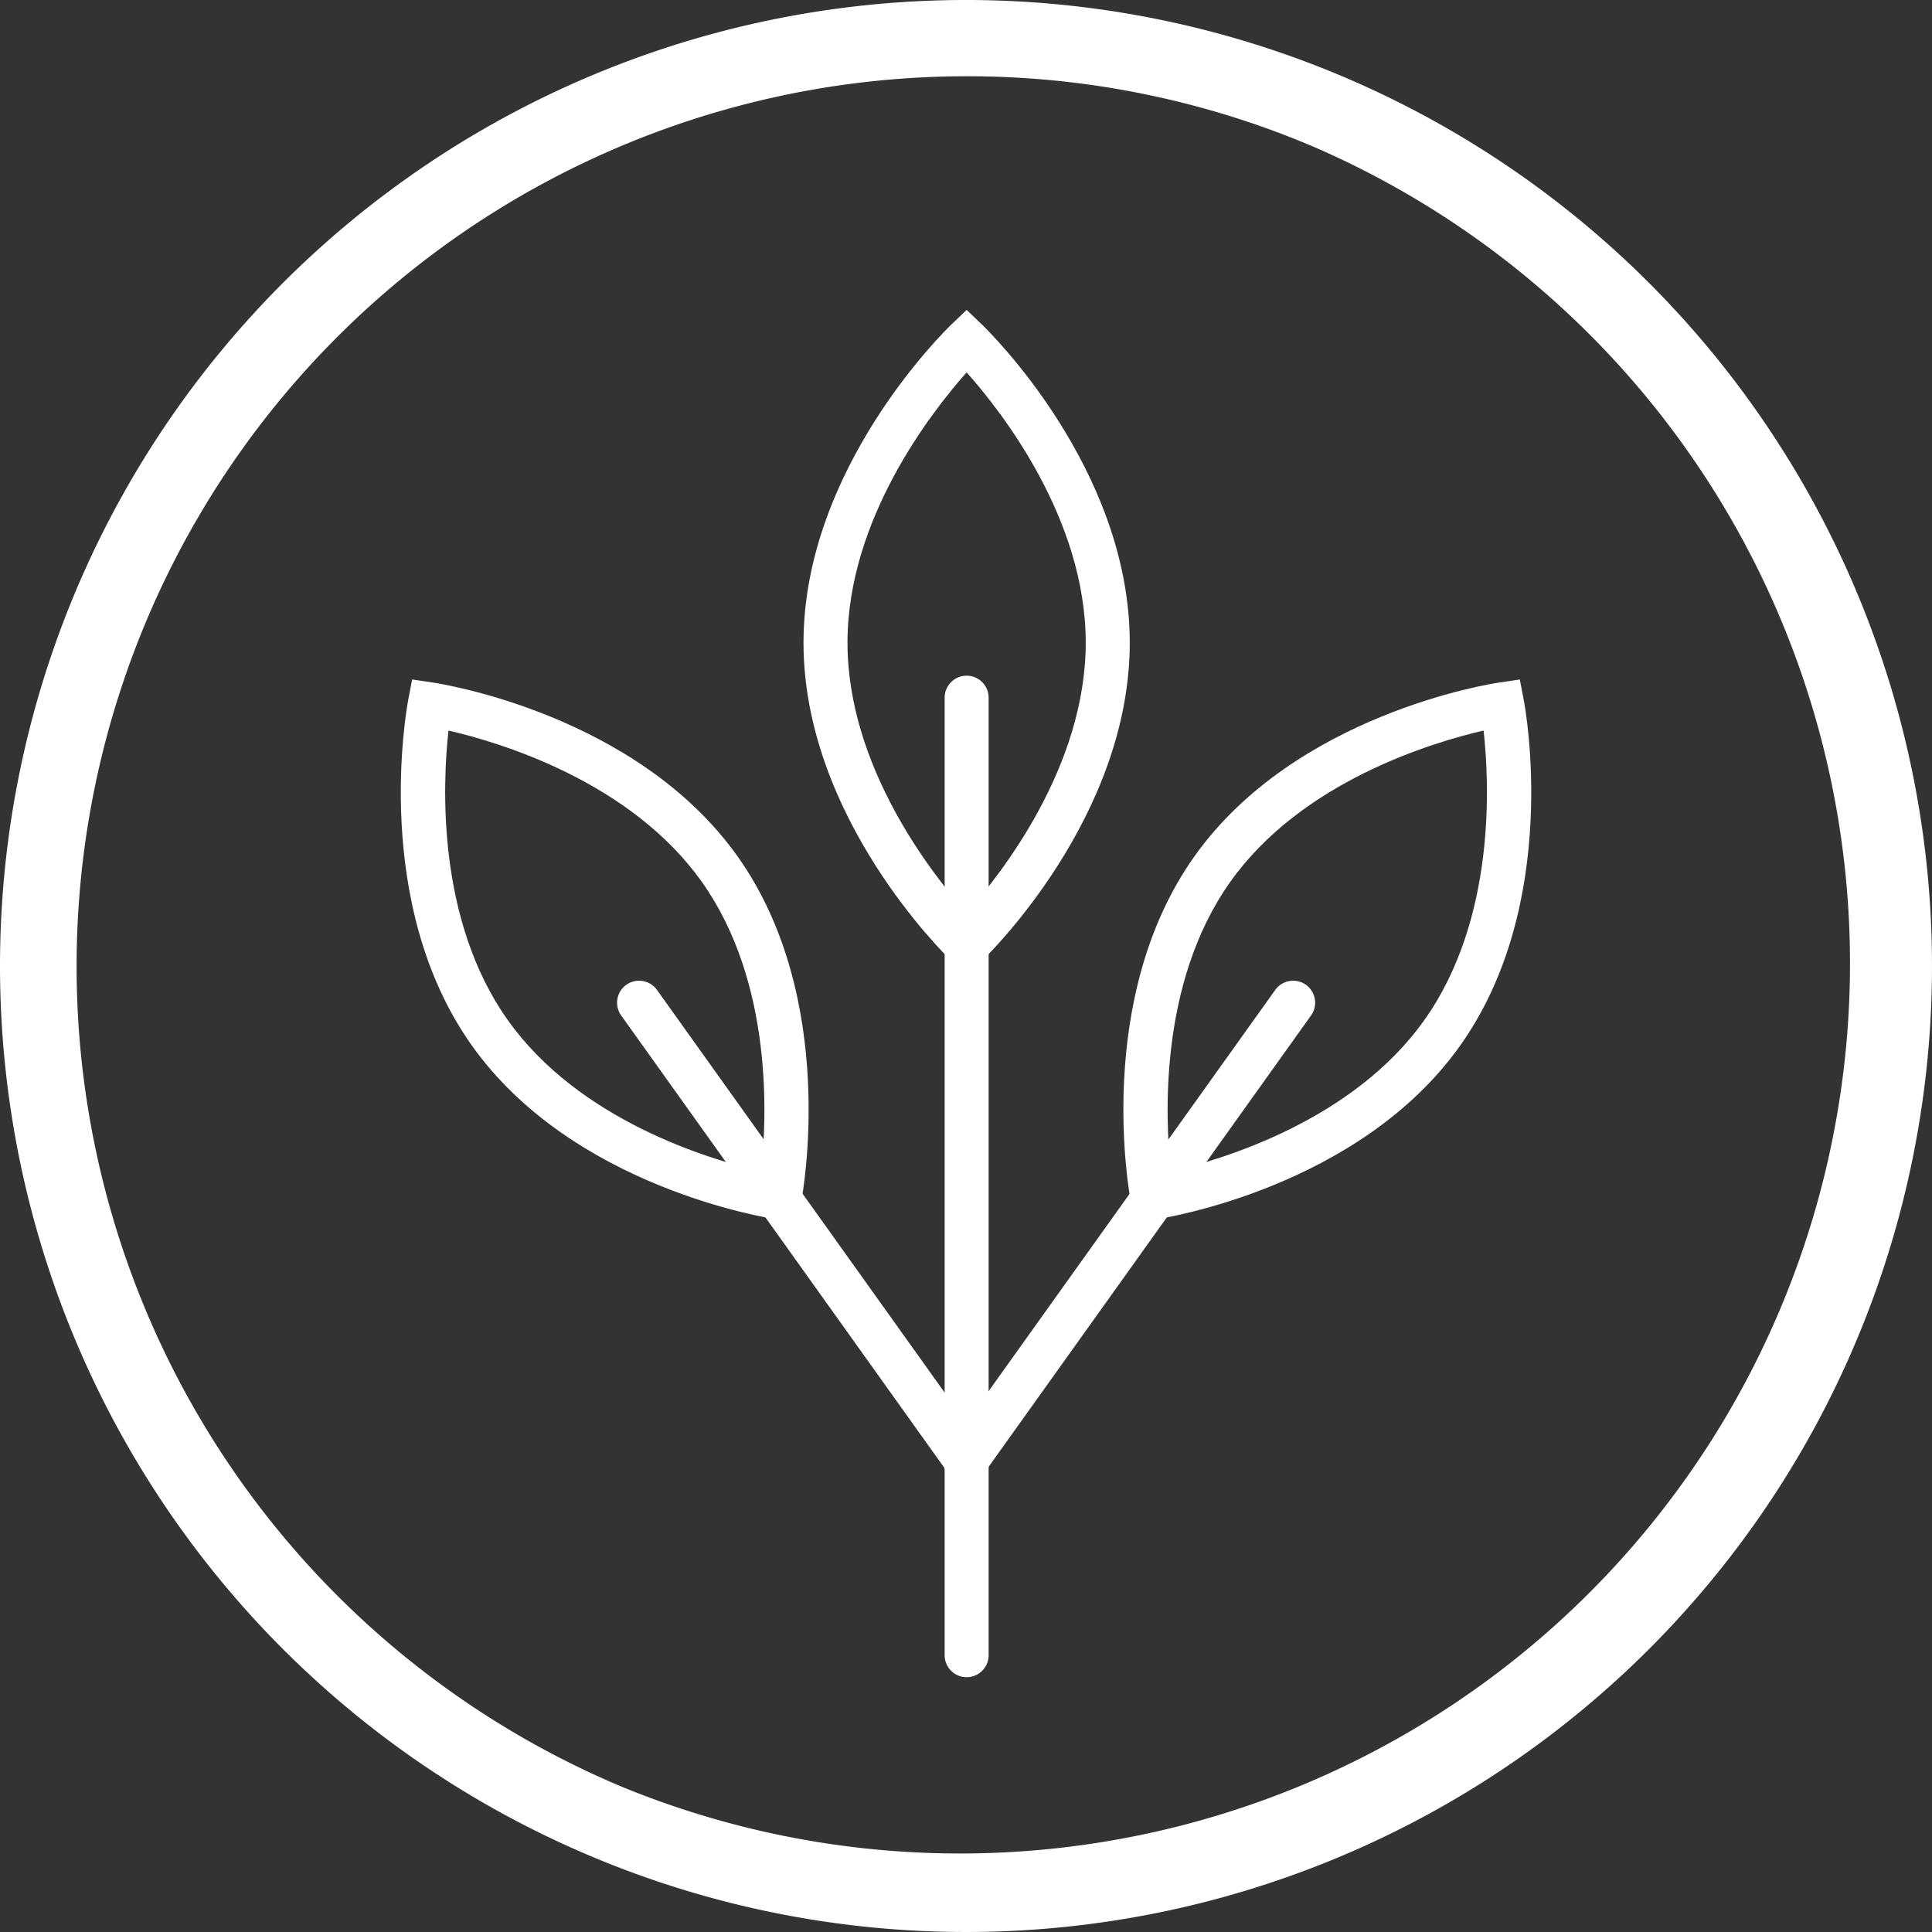
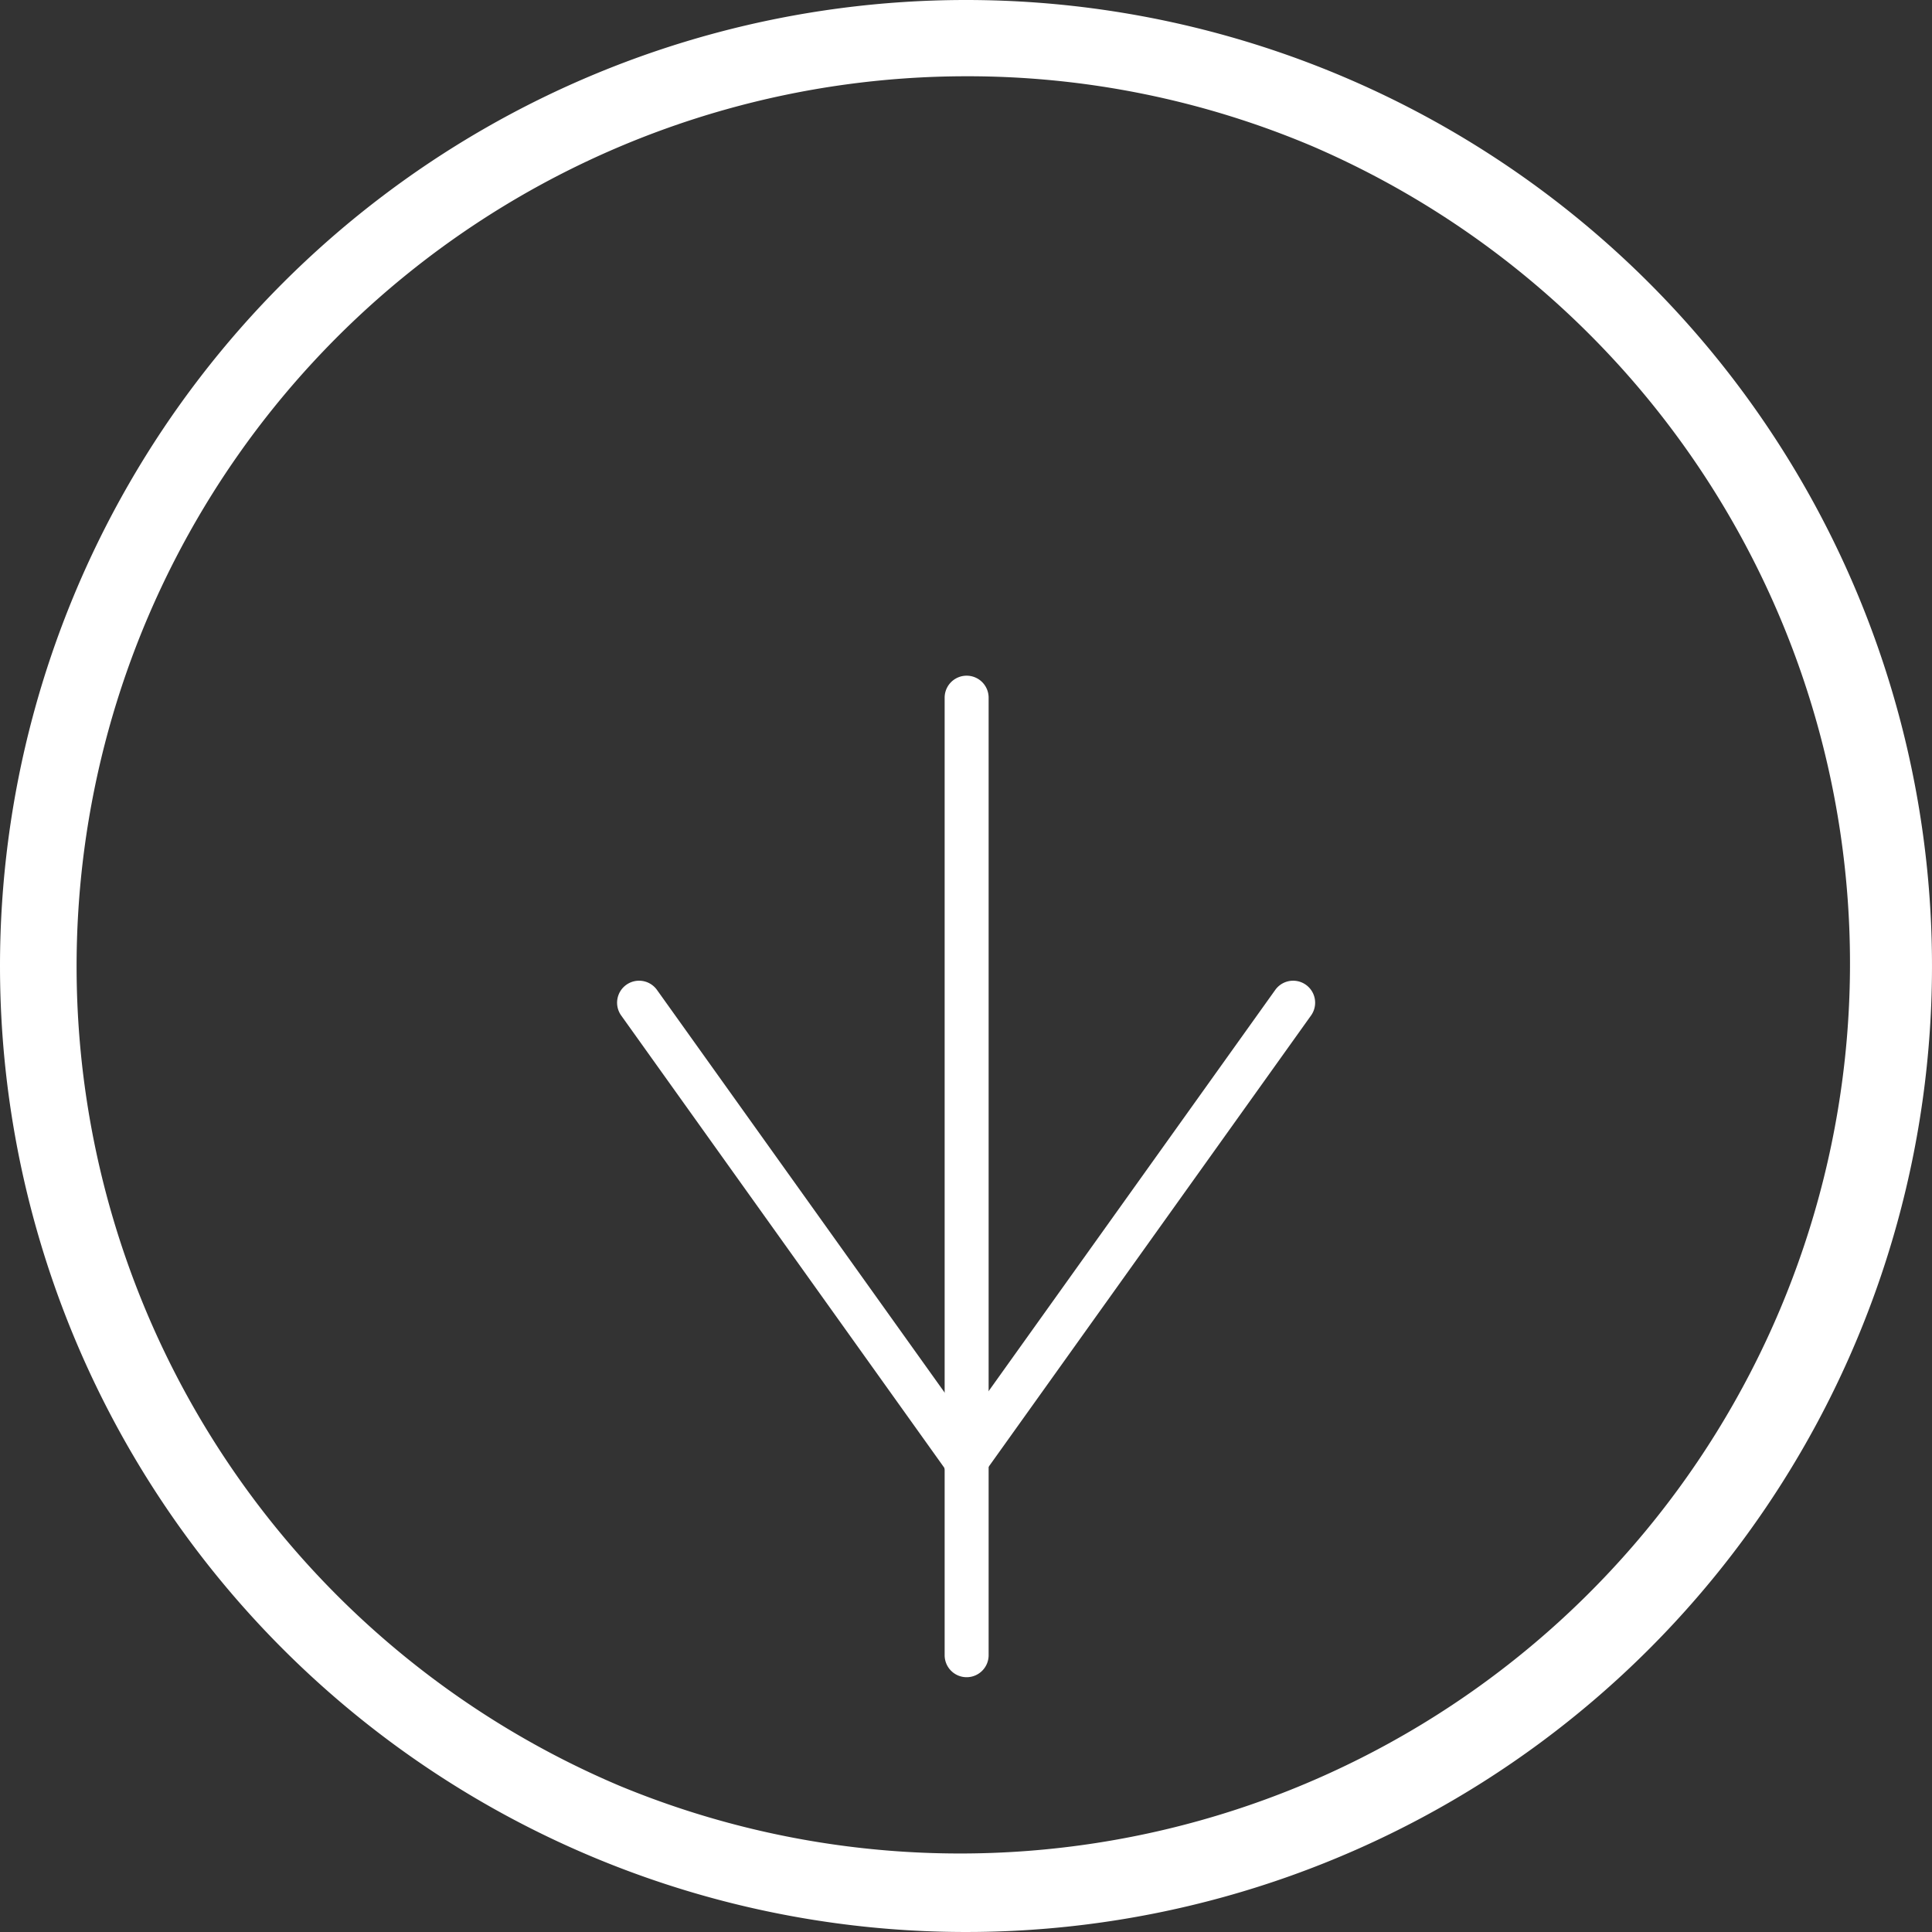
<svg xmlns="http://www.w3.org/2000/svg" width="76" height="76" viewBox="0 0 76 76">
  <rect x="0" y="0" width="76" height="76" fill="#333333" stroke="none" />
  <g id="Group_1534" data-name="Group 1534" transform="translate(-45.001)">
    <path id="Ellipse_105" data-name="Ellipse 105" d="M38,3A35.01,35.01,0,0,0,24.377,70.251a35.01,35.01,0,0,0,27.245-64.5A34.778,34.778,0,0,0,38,3m0-3A38,38,0,1,1,0,38,38,38,0,0,1,38,0Z" transform="translate(45.001)" fill="#fff" />
    <g id="Group_1418" data-name="Group 1418" transform="translate(60.767 12.191)">
      <g id="Group_1405" data-name="Group 1405" transform="translate(15.843 0)">
        <g id="Group_1404" data-name="Group 1404">
-           <path id="Path_1247" data-name="Path 1247" d="M393.706,277.856l-.6-.574c-.238-.227-5.817-5.659-5.817-12.516s5.58-12.289,5.817-12.517l.6-.574.6.574c.238.228,5.817,5.659,5.817,12.517s-5.58,12.289-5.817,12.516Zm0-23.723c-1.384,1.556-4.687,5.778-4.687,10.632s3.3,9.079,4.685,10.631c1.384-1.556,4.687-5.777,4.687-10.631S395.092,255.687,393.707,254.134Z" transform="translate(-387.29 -251.675)" fill="#fff" />
-         </g>
+           </g>
      </g>
      <g id="Group_1407" data-name="Group 1407" transform="translate(21.394 14.389)">
        <g id="Group_1406" data-name="Group 1406">
          <path id="Path_1248" data-name="Path 1248" d="M411.731,352.183a.865.865,0,0,1-.865-.865V313.651a.865.865,0,1,1,1.73,0v37.667A.865.865,0,0,1,411.731,352.183Z" transform="translate(-410.866 -312.786)" fill="#fff" />
        </g>
      </g>
      <g id="Group_1410" data-name="Group 1410" transform="translate(28.425 14.539)">
        <g id="Group_1409" data-name="Group 1409">
-           <path id="Path_1250" data-name="Path 1250" d="M441.181,334.782l-.157-.815c-.062-.323-1.472-7.981,2.495-13.576s11.659-6.8,11.985-6.845l.821-.122.157.815c.062.323,1.472,7.981-2.495,13.576s-11.659,6.8-11.985,6.845Zm13.722-19.35c-2.029.469-7.165,2-9.973,5.961s-2.56,9.315-2.328,11.383c2.029-.469,7.165-2,9.973-5.961S455.135,317.5,454.9,315.432Z" transform="translate(-440.731 -313.425)" fill="#fff" />
-         </g>
+           </g>
      </g>
      <g id="Group_1412" data-name="Group 1412" transform="translate(21.346 26.388)">
        <g id="Group_1411" data-name="Group 1411">
          <path id="Path_1251" data-name="Path 1251" d="M411.526,383.524a.865.865,0,0,1-.7-1.368l12.889-18.042a.865.865,0,0,1,1.408,1.006l-12.889,18.042A.864.864,0,0,1,411.526,383.524Z" transform="translate(-410.662 -363.752)" fill="#fff" />
        </g>
      </g>
      <g id="Group_1415" data-name="Group 1415" transform="translate(0 14.539)">
        <g id="Group_1414" data-name="Group 1414">
-           <path id="Path_1253" data-name="Path 1253" d="M335.6,334.782l-.821-.122c-.326-.049-8.018-1.251-11.986-6.845s-2.557-13.252-2.5-13.576l.157-.815.821.122c.326.048,8.018,1.251,11.986,6.845s2.557,13.252,2.5,13.576Zm-13.721-19.35c-.229,2.071-.481,7.423,2.327,11.383s7.942,5.492,9.971,5.961c.229-2.071.481-7.423-2.326-11.383S323.906,315.9,321.876,315.432Z" transform="translate(-320.003 -313.425)" fill="#fff" />
-         </g>
+           </g>
      </g>
      <g id="Group_1417" data-name="Group 1417" transform="translate(8.505 26.388)">
        <g id="Group_1416" data-name="Group 1416">
          <path id="Path_1254" data-name="Path 1254" d="M369.878,383.524a.863.863,0,0,1-.7-.362l-12.889-18.042a.865.865,0,0,1,1.408-1.006l12.889,18.042a.865.865,0,0,1-.7,1.368Z" transform="translate(-356.124 -363.752)" fill="#fff" />
        </g>
      </g>
    </g>
  </g>
</svg>